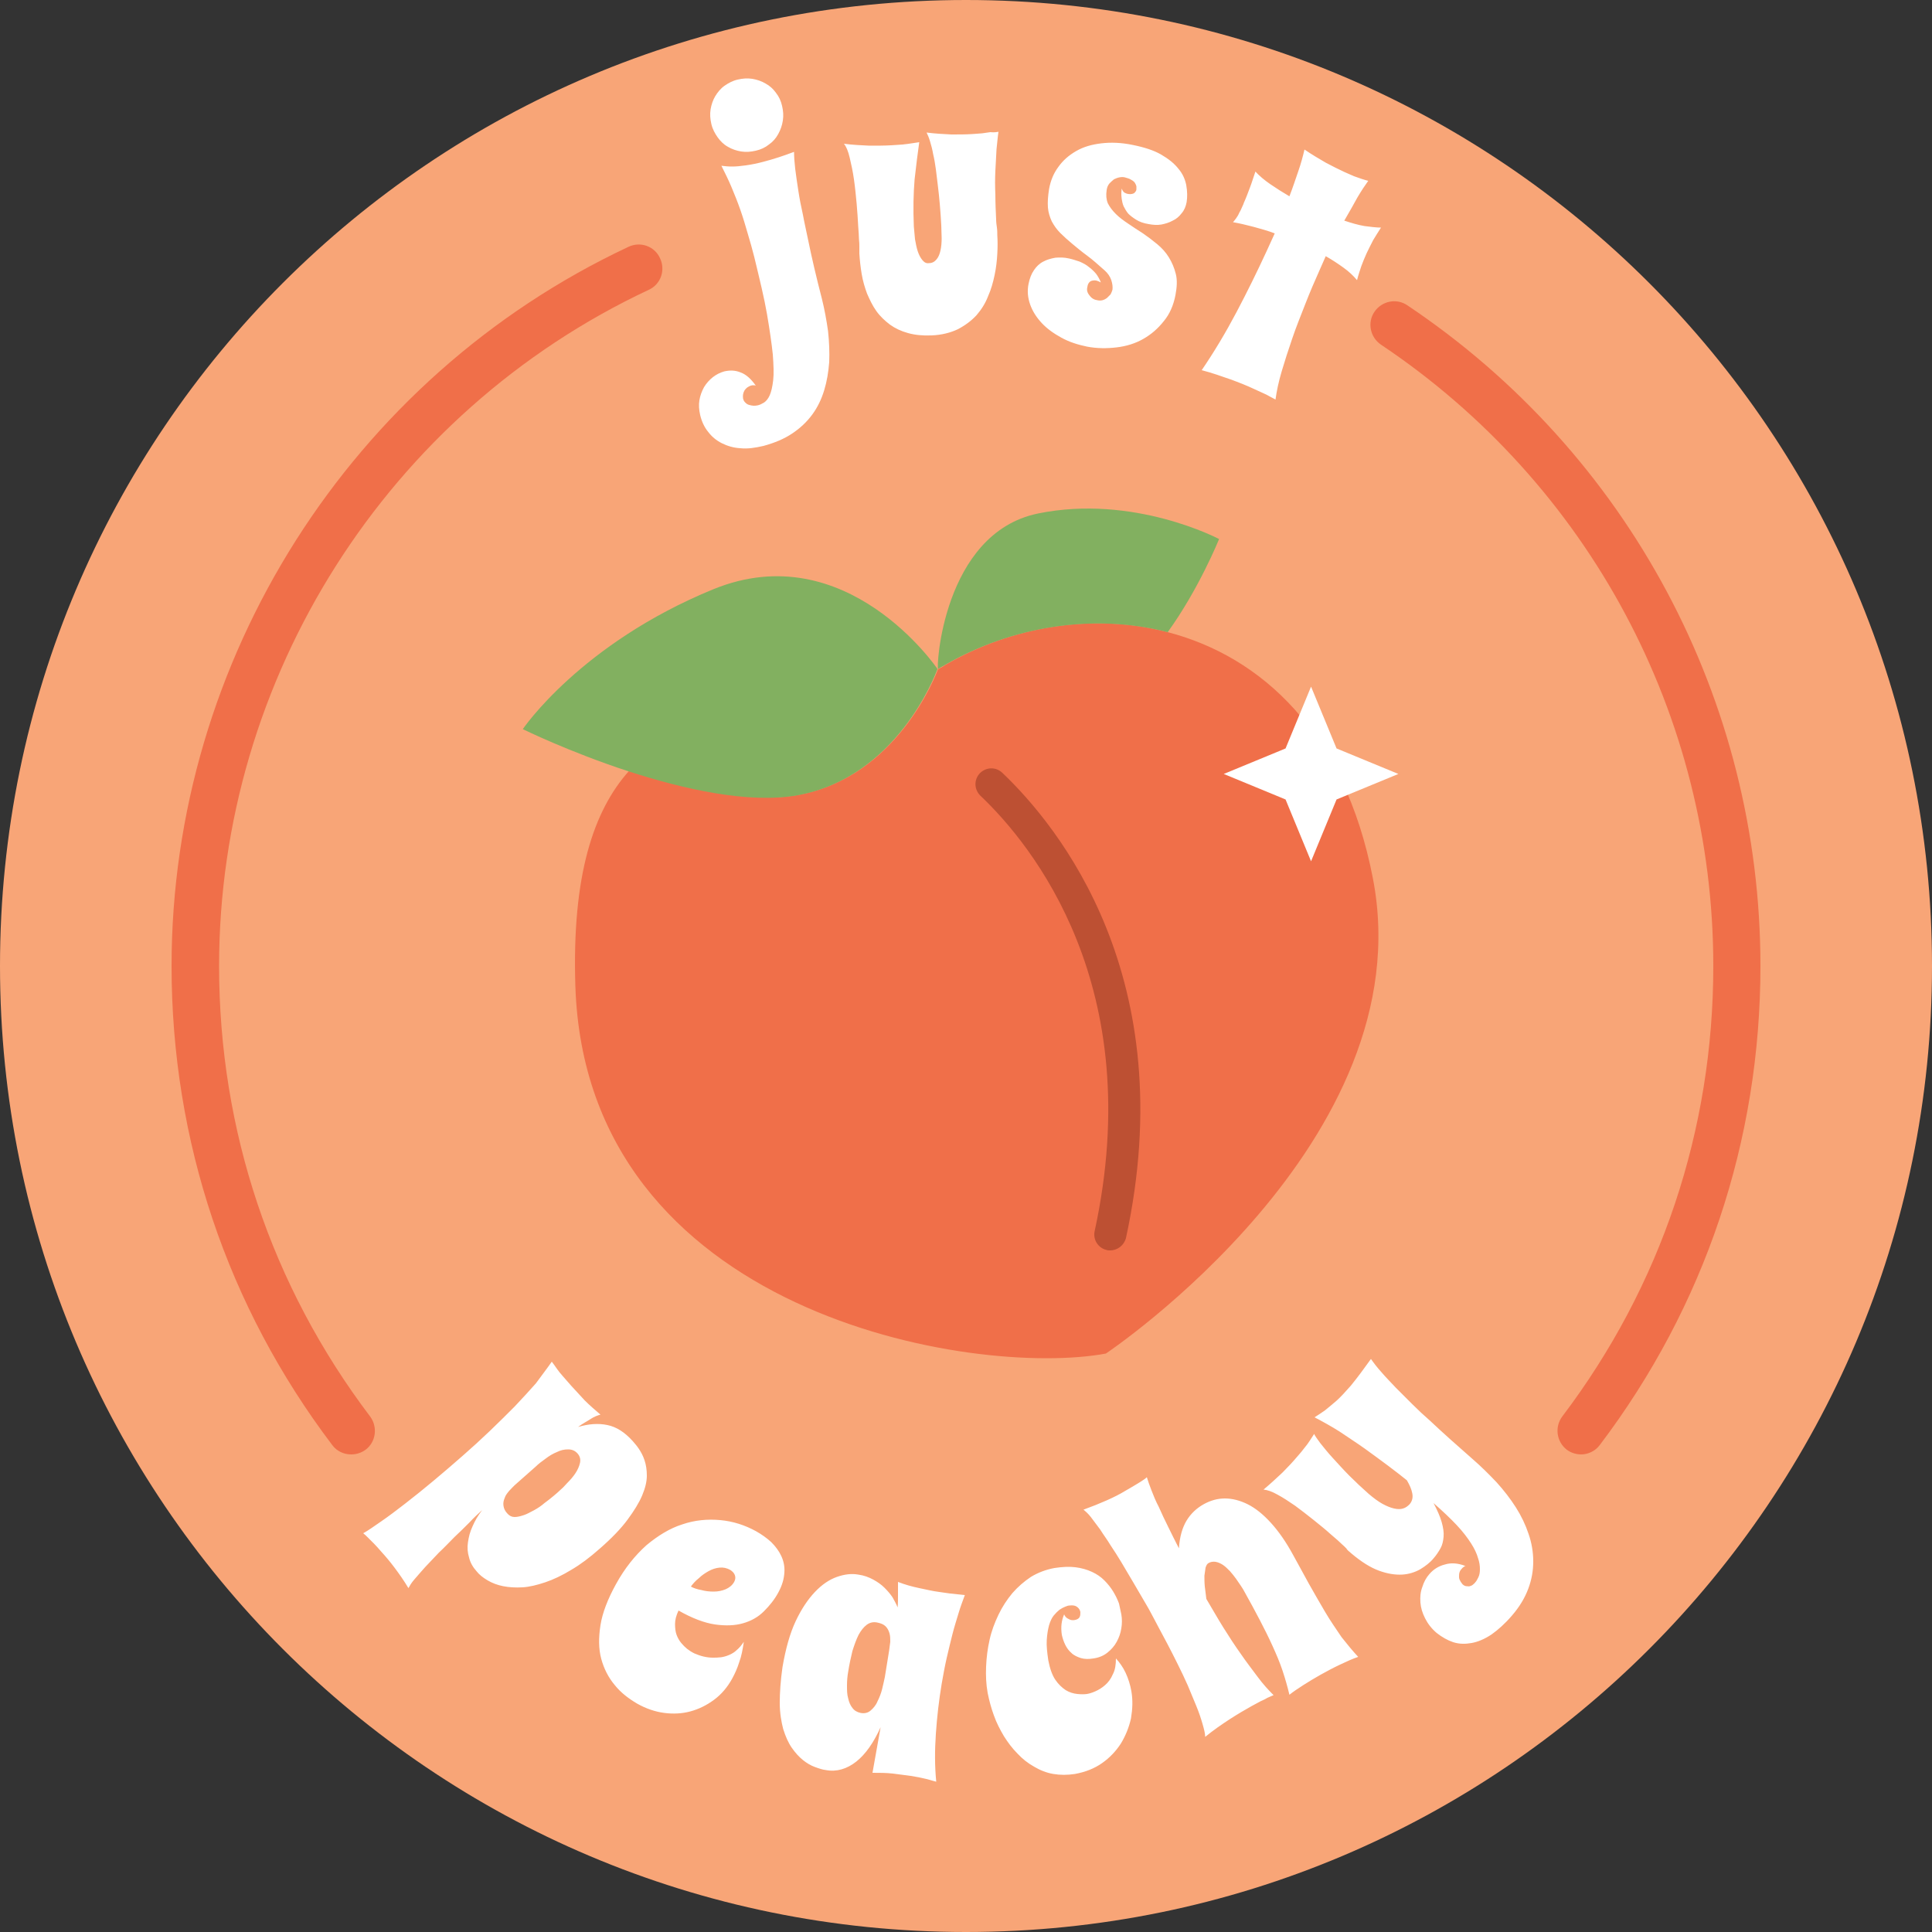
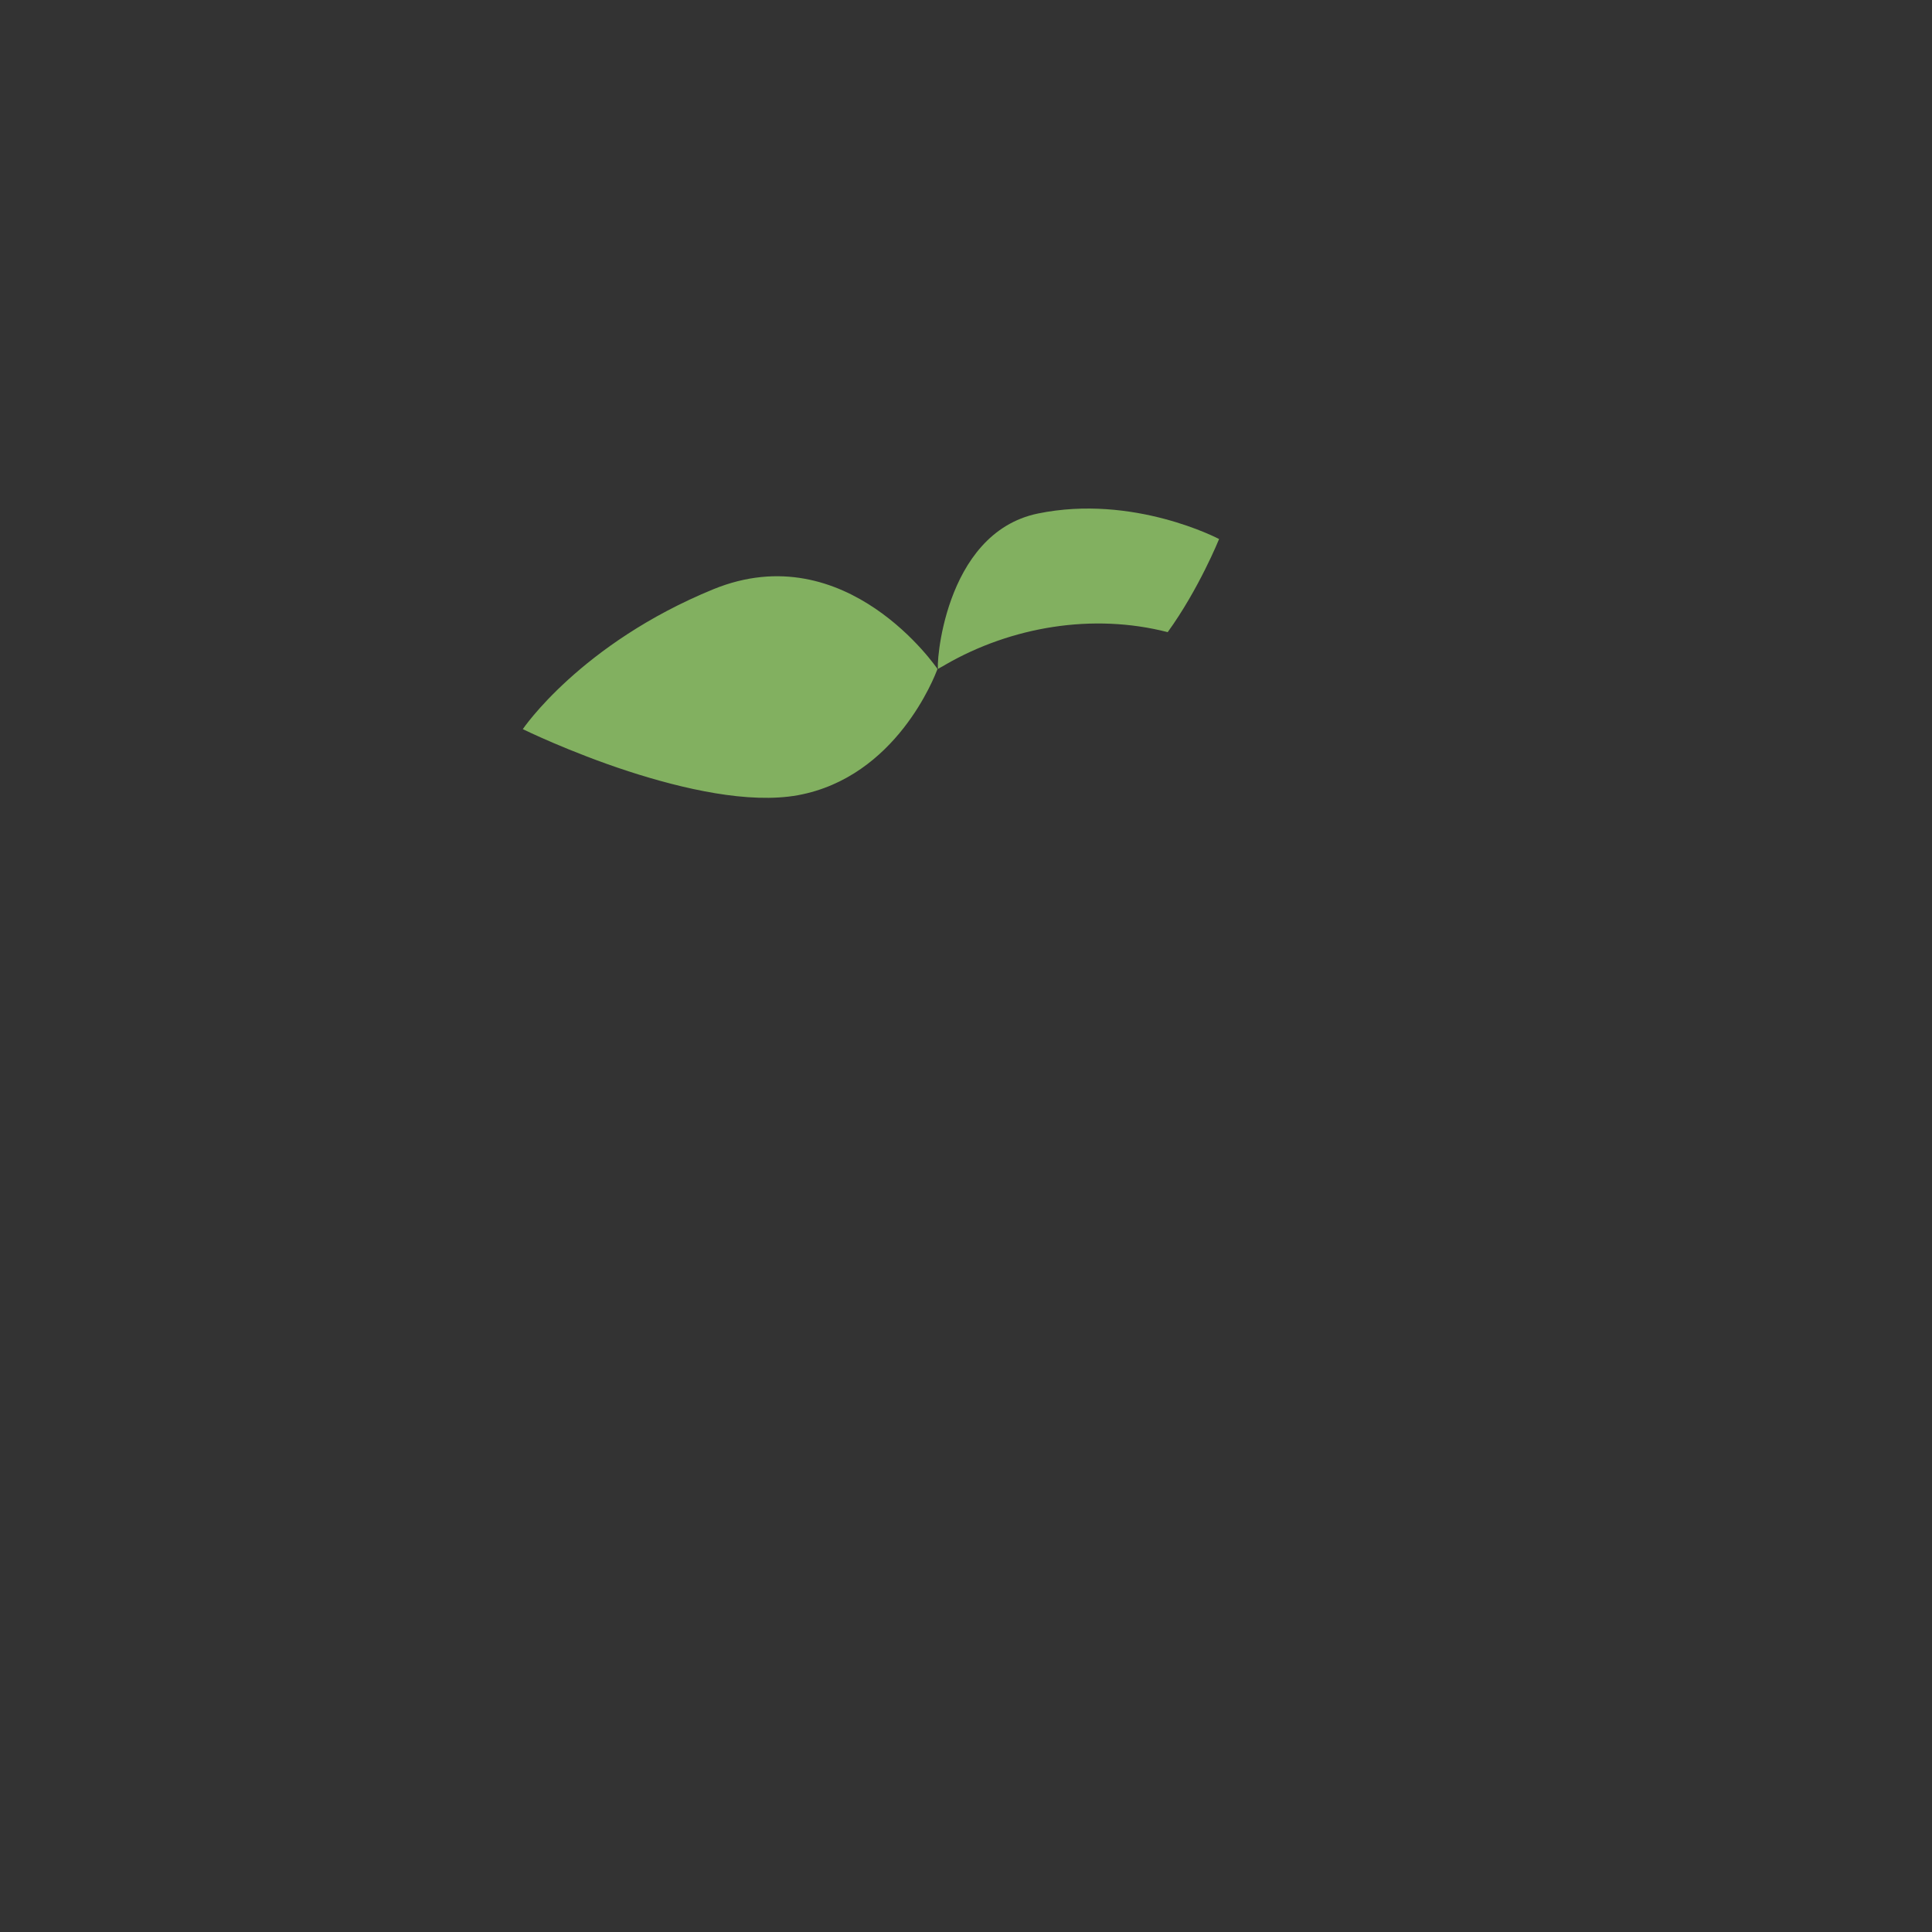
<svg xmlns="http://www.w3.org/2000/svg" enable-background="new 0 0 500 500" id="Layer_1" version="1.1" viewBox="0 0 500 500" x="0px" xml:space="preserve" y="0px">
  <rect x="0" y="0" width="500" height="500" fill="#333333" stroke="none" />
  <g id="change1_1">
-     <path d="m500 250c0 138.1-111.9 250-250 250s-250-111.9-250-250 111.9-250 250-250 250 111.9 250 250z" fill="#F8A577" />
-   </g>
+     </g>
  <g id="change2_1">
-     <path d="m94.6 375.2c2.7-2 3.2-5.9 1.2-8.6-25.6-33.8-39.1-74.1-39.1-116.6 0-74.6 43.6-143.3 111.2-175 3.1-1.4 4.4-5.1 2.9-8.2-1.4-3.1-5.1-4.4-8.2-2.9-71.8 33.7-118.2 106.8-118.2 186.1 0 45.2 14.4 88.1 41.6 124 1.2 1.6 3 2.4 4.9 2.4 1.3 0 2.6-0.4 3.7-1.2zm319.4-1.2c27.2-35.9 41.6-78.8 41.6-124 0-68.8-34.2-132.7-91.4-171-2.8-1.9-6.6-1.1-8.5 1.7s-1.1 6.6 1.7 8.5c53.8 36 86 96.1 86 160.8 0 42.5-13.5 82.8-39.1 116.6-2 2.7-1.5 6.5 1.2 8.6 1.1 0.8 2.4 1.2 3.7 1.2 1.7 0 3.6-0.8 4.8-2.4zm-127.8-23.7c-34 6.3-134.6-10-137.3-95.2-0.9-28.6 4.7-45.3 13.9-55.6 14.2 4.6 31.2 8.5 43.9 6.2 25.5-4.7 35.4-30.8 36.1-32.6h0.1c0.7-0.3 1.3-0.7 1.9-1.1 16.9-9.8 38-13.5 57.4-8.4 24.2 6.3 45.8 25.9 53.1 63.7 13.2 68-69.1 123-69.1 123z" fill="#F06F49" />
-   </g>
+     </g>
  <g id="change3_1">
-     <path d="m287.3 323.6c-0.3 0-0.6 0-0.9-0.1-2.2-0.5-3.6-2.7-3.1-4.9 13.7-63.2-16.1-99.9-29.6-112.7-1.6-1.6-1.7-4.1-0.1-5.8 1.6-1.6 4.1-1.7 5.8-0.1 14.5 13.8 46.6 53.1 32 120.4-0.5 1.9-2.2 3.2-4.1 3.2z" fill="#BD5033" />
+     <path d="m287.3 323.6z" fill="#BD5033" />
  </g>
  <g id="change4_1">
-     <path d="m142.8 352.4c0.4 0.5 0.8 1.1 1.3 1.8 0.4 0.6 0.9 1.2 1.6 2 0.6 0.7 1.3 1.5 2.1 2.4 1.1 1.2 2.2 2.4 3.5 3.8 1.3 1.3 2.7 2.5 4.1 3.7-0.7 0.2-1.6 0.5-2.5 1.1s-2.1 1.2-3.3 2.1c2.7-0.8 5.2-1 7.6-0.5s4.5 1.9 6.5 4.1c0.4 0.5 1 1.1 1.6 2s1.1 1.8 1.5 3 0.6 2.5 0.6 4c0 1.5-0.4 3.2-1.2 5.1s-2.1 4-3.8 6.3-4.1 4.8-7.2 7.5c-2.6 2.3-5 4.1-7.4 5.5-2.3 1.4-4.6 2.5-6.7 3.2s-4.1 1.2-5.9 1.3-3.5 0-5-0.3c-1.5-0.3-2.8-0.8-4-1.5s-2.2-1.5-2.9-2.4c-0.9-1-1.6-2.2-1.9-3.5-0.4-1.3-0.5-2.6-0.3-3.9 0.2-1.4 0.5-2.7 1.2-4.2 0.6-1.4 1.4-2.8 2.5-4.2-1 0.9-2.1 1.9-3.3 3.2-1.2 1.2-2.5 2.5-3.9 3.8-1.3 1.3-2.6 2.7-4 4-1.3 1.4-2.5 2.6-3.6 3.8s-2 2.3-2.8 3.2-1.2 1.7-1.5 2.2c-1.2-2-2.4-3.7-3.6-5.3s-2.3-2.9-3.4-4.1c-0.7-0.8-1.3-1.5-1.9-2.1l-1.5-1.5c-0.5-0.5-0.9-0.9-1.3-1.2 1.3-0.7 2.8-1.8 4.7-3.1s4-2.9 6.2-4.6c2.3-1.8 4.7-3.7 7.2-5.8s5.1-4.3 7.7-6.6c2.4-2.1 4.7-4.2 7-6.4s4.4-4.3 6.4-6.3c2-2.1 3.8-4.1 5.5-6 1.6-2.2 3-4 4.1-5.6zm-4.1 27.1l-5.2 4.6c-0.6 0.5-1.1 1.1-1.7 1.7-0.5 0.6-1 1.2-1.2 1.9-0.3 0.7-0.4 1.3-0.3 2s0.4 1.4 1.1 2.1c0.5 0.5 1 0.8 1.8 0.8 0.7 0 1.5-0.2 2.4-0.5s1.7-0.8 2.7-1.3c0.9-0.5 1.8-1.1 2.6-1.8 0.8-0.6 1.6-1.2 2.3-1.8s1.2-1 1.6-1.4c0.6-0.5 1.3-1.2 2-2 0.8-0.8 1.5-1.6 2.1-2.5s1-1.8 1.2-2.7 0-1.7-0.6-2.4c-0.7-0.8-1.5-1.1-2.5-1.1s-1.9 0.2-2.9 0.7c-1 0.4-2 1-2.9 1.7-1 0.7-1.9 1.4-2.5 2zm62.8 32.5c-1 1.9-2.3 3.5-3.8 5s-3.3 2.5-5.4 3.1-4.5 0.7-7.3 0.3c-2.7-0.4-5.9-1.6-9.4-3.6-0.6 1.3-0.9 2.4-0.9 3.5 0 1 0.1 2 0.4 2.8s0.7 1.5 1.2 2.1 1 1.1 1.5 1.5 1.1 0.8 1.9 1.2c1.6 0.7 3.2 1.1 4.8 1.1 0.7 0 1.3 0 2.1-0.1 0.7-0.1 1.4-0.3 2.1-0.6s1.4-0.7 2-1.3c0.6-0.5 1.2-1.2 1.8-2.1-0.3 2-0.6 3.7-1.2 5.3-0.5 1.6-1.1 2.9-1.8 4.2-1.2 2.2-2.8 4.1-4.7 5.5s-3.9 2.4-6.1 3-4.5 0.7-6.8 0.4-4.7-1.1-7-2.4c-2.2-1.3-4.2-2.8-5.8-4.8-1.6-1.9-2.8-4.2-3.5-6.8s-0.7-5.5-0.2-8.7 1.9-6.8 4-10.6c2.3-4.2 5-7.5 7.9-10.1 3-2.5 6.1-4.4 9.3-5.4 3.2-1.1 6.5-1.4 9.8-1.1s6.4 1.3 9.3 2.9c1.4 0.8 2.7 1.7 3.9 2.8 1.1 1.1 2 2.3 2.6 3.6s0.9 2.7 0.8 4.2c-0.1 1.8-0.6 3.4-1.5 5.1zm-22.7-1.4c0.7 0.4 1.6 0.7 2.7 0.9 1.1 0.3 2.1 0.4 3.2 0.4s2.1-0.2 3.1-0.6c0.9-0.4 1.7-1 2.2-1.9 0.3-0.6 0.4-1.1 0.2-1.7s-0.6-1-1.2-1.4c-0.9-0.5-1.8-0.7-2.8-0.6s-1.9 0.4-2.8 0.9-1.8 1.1-2.5 1.8c-0.9 0.7-1.6 1.5-2.1 2.2zm63.5 50.5c-0.5-0.1-1.1-0.3-1.8-0.5-0.6-0.2-1.3-0.3-2.1-0.5s-1.7-0.3-2.7-0.5c-1.4-0.2-3-0.4-4.6-0.6-1.7-0.2-3.5-0.2-5.3-0.2l2.1-11.8c-1.8 4-3.9 7-6.3 8.9s-5.1 2.7-7.8 2.2c-0.9-0.1-1.8-0.4-2.9-0.8s-2.1-1-3.1-1.8-2-1.9-2.9-3.2-1.6-2.9-2.2-4.8c-0.5-1.9-0.9-4.2-0.9-6.8s0.2-5.7 0.7-9.2c0.8-4.7 1.9-8.7 3.4-11.9s3.2-5.7 5-7.6 3.7-3.2 5.7-3.9 3.8-0.9 5.5-0.6c1.5 0.2 2.8 0.7 3.9 1.3s2.1 1.3 2.9 2.1c0.8 0.8 1.5 1.6 2.1 2.5 0.5 0.9 1 1.8 1.3 2.6 0.1-1 0.1-2 0.1-3.1v-3.5c1.8 0.7 3.6 1.2 5.5 1.6s3.6 0.8 5.2 1c1.9 0.3 3.5 0.5 4.7 0.6 0.7 0.1 1.3 0.1 1.9 0.2-0.5 1.4-1.1 2.9-1.6 4.6s-1.1 3.5-1.6 5.5-1 4-1.5 6.2-0.9 4.4-1.3 6.7c-0.7 4.2-1.2 8.5-1.5 12.9s-0.3 8.4 0.1 12.4zm-13.3-27.1l1.1-6.8c0.1-0.8 0.2-1.5 0.3-2.3 0-0.8 0-1.5-0.2-2.2s-0.5-1.3-1-1.8-1.2-0.8-2.2-1-1.9 0-2.7 0.6-1.5 1.5-2.1 2.6c-0.6 1.2-1.1 2.6-1.6 4.2-0.4 1.6-0.8 3.5-1.1 5.4-0.2 1.1-0.3 2.3-0.3 3.5s0 2.3 0.3 3.3c0.2 1 0.6 1.9 1.1 2.5 0.5 0.7 1.2 1.1 2.1 1.3 1 0.2 1.9 0 2.6-0.6s1.4-1.4 1.8-2.4c0.5-1 0.9-2 1.2-3.2s0.5-2.2 0.7-3.1zm61.2-16.2c0.2 1.2 0.2 2.4 0 3.6-0.2 1.3-0.6 2.4-1.2 3.5s-1.4 2-2.4 2.8-2.2 1.3-3.6 1.5c-1.2 0.2-2.3 0.2-3.3-0.1-0.9-0.3-1.8-0.7-2.4-1.3-0.7-0.6-1.2-1.3-1.6-2.1s-0.7-1.7-0.9-2.6c-0.3-2-0.1-3.7 0.6-5.3 0.2 0.5 0.5 0.8 0.8 1s0.6 0.3 0.8 0.4c0.3 0.1 0.6 0.1 0.9 0.1 0.8-0.1 1.3-0.4 1.5-0.8s0.2-0.8 0.2-1.3c-0.1-0.5-0.3-0.9-0.8-1.3s-1.1-0.5-2-0.4c-0.3 0-0.6 0.1-1.1 0.3s-0.9 0.4-1.5 0.8c-0.5 0.4-1 0.9-1.5 1.5s-0.9 1.5-1.2 2.5c-0.3 1.1-0.5 2.3-0.6 3.8s0.1 3.3 0.4 5.3c0.4 2.1 1 3.8 1.8 5s1.8 2.1 2.7 2.7c1 0.6 2 0.9 3 1s1.8 0.1 2.5 0c0.6-0.1 1.3-0.3 2.2-0.7s1.7-0.9 2.5-1.6 1.5-1.6 2-2.8c0.6-1.1 0.8-2.5 0.8-4.1 0.9 1 1.8 2.2 2.5 3.7s1.2 3.1 1.5 4.8c0.4 2.3 0.3 4.6-0.1 7-0.5 2.3-1.4 4.5-2.6 6.5-1.3 2-2.9 3.7-4.9 5.1s-4.3 2.3-7 2.8c-2 0.3-3.8 0.3-5.6 0s-3.5-1-5-1.9c-1.6-0.9-3-2-4.3-3.4-1.3-1.3-2.5-2.9-3.5-4.5-1-1.7-1.9-3.4-2.6-5.4-0.7-1.9-1.2-3.8-1.6-5.8-0.4-2.2-0.5-4.5-0.4-6.8 0.1-2.4 0.4-4.7 0.9-6.9 0.5-2.3 1.3-4.4 2.3-6.5s2.2-3.9 3.6-5.6c1.4-1.6 3-3 4.8-4.2 1.8-1.1 3.9-1.9 6.1-2.3 2-0.3 3.8-0.4 5.4-0.2s3 0.6 4.3 1.2 2.3 1.3 3.2 2.2 1.7 1.9 2.3 2.9c0.6 1 1.1 2 1.5 3.1 0.2 0.9 0.4 1.9 0.6 2.8zm61.3 11c-1.5 0.5-3 1.2-4.7 2s-3.4 1.7-5 2.6-3.1 1.8-4.5 2.7-2.6 1.7-3.6 2.5c-0.5-2.1-1.1-4.2-1.8-6.3s-1.6-4.2-2.6-6.4-2.1-4.4-3.3-6.7-2.5-4.7-3.9-7.2c-0.2-0.4-0.5-0.9-0.9-1.5s-0.8-1.2-1.3-1.9-1-1.3-1.6-2c-0.6-0.6-1.2-1.2-1.8-1.6s-1.3-0.7-1.9-0.8-1.3 0-1.8 0.3c-0.4 0.2-0.6 0.6-0.8 1.2-0.1 0.6-0.2 1.3-0.3 2.1 0 0.8 0 1.8 0.1 2.8s0.3 2.1 0.4 3.2c1.5 2.5 2.9 5 4.4 7.4s3 4.7 4.5 6.8c1.5 2.2 3 4.1 4.4 6s2.8 3.4 4.1 4.7c-0.4 0.2-1 0.4-1.6 0.7-0.5 0.3-1.1 0.6-1.8 0.9-0.7 0.4-1.5 0.8-2.4 1.3-1.6 0.9-3.5 2-5.5 3.3s-4.2 2.8-6.4 4.6c0-0.9-0.3-2-0.7-3.4s-0.9-2.9-1.6-4.6-1.4-3.4-2.2-5.3c-0.8-1.8-1.7-3.7-2.6-5.5s-1.8-3.6-2.7-5.3-1.7-3.2-2.4-4.5-1.3-2.5-1.8-3.4-0.8-1.5-1-1.8c-2.4-4.1-4.6-7.9-6.7-11.4-0.9-1.5-1.8-2.9-2.8-4.4-0.9-1.5-1.9-2.8-2.7-4.1-0.9-1.2-1.7-2.3-2.4-3.2s-1.4-1.5-1.9-1.9c2.2-0.8 4.2-1.6 6-2.4s3.4-1.6 4.7-2.4c0.9-0.5 1.7-1 2.4-1.4s1.3-0.8 1.8-1.1c0.6-0.4 1.1-0.7 1.5-1.1 0.3 1 0.7 2.1 1.2 3.4s1.1 2.8 1.9 4.3c0.7 1.6 1.5 3.3 2.4 5.1s1.8 3.7 2.8 5.6c0.2-3 0.9-5.4 2-7.2s2.6-3.2 4.4-4.2 3.6-1.5 5.5-1.5 3.9 0.5 5.9 1.5c2 1 4 2.6 6 4.8s3.9 4.9 5.8 8.4c1.3 2.3 2.6 4.8 4 7.3s2.8 4.9 4.2 7.3 2.9 4.5 4.3 6.6c1.5 1.9 2.9 3.6 4.3 5.1zm3.3-77.1c0.7 1 1.6 2.2 2.7 3.4 1.1 1.3 2.4 2.6 3.7 4l4.3 4.3c1.5 1.5 3 2.9 4.5 4.2 3.4 3.2 7.1 6.5 11.1 10 2.2 1.9 4.2 3.9 6.2 6 1.9 2.1 3.6 4.3 5 6.5s2.5 4.5 3.3 6.9c0.8 2.3 1.2 4.7 1.2 7.1s-0.4 4.7-1.3 7.1-2.3 4.7-4.2 6.9c-1.8 2.1-3.6 3.7-5.3 4.9-1.8 1.2-3.5 1.9-5.1 2.2-1.7 0.3-3.2 0.3-4.8-0.2-1.5-0.5-2.9-1.3-4.3-2.4-1.3-1.1-2.3-2.4-3-3.8s-1.1-2.7-1.2-4.1 0-2.7 0.5-4c0.4-1.3 1-2.4 1.8-3.3 1-1.2 2.4-2.1 4-2.5 1.6-0.5 3.4-0.4 5.4 0.4-0.2 0-0.4 0.1-0.6 0.3-0.2 0.1-0.3 0.3-0.5 0.5s-0.4 0.5-0.5 0.9c-0.1 0.3-0.1 0.7-0.1 1.1s0.1 0.7 0.3 1c0.1 0.3 0.4 0.6 0.6 0.9 0.3 0.3 0.7 0.5 1 0.5s0.7 0.1 0.9 0c0.3-0.1 0.6-0.2 0.8-0.4s0.5-0.4 0.6-0.6c0.3-0.3 0.5-0.7 0.8-1.3s0.4-1.3 0.4-2.1-0.1-1.8-0.5-2.9c-0.3-1.1-0.9-2.4-1.8-3.8s-2.1-3-3.7-4.7-3.6-3.6-6-5.7c1 1.9 1.7 3.5 2.1 4.9s0.6 2.7 0.5 3.8-0.3 2.1-0.8 3-1.1 1.8-1.8 2.6c-0.9 1.1-2.1 2-3.4 2.8-1.4 0.8-3 1.3-4.7 1.4-1.8 0.1-3.8-0.2-6-1s-4.6-2.3-7.2-4.5c-0.3-0.3-0.6-0.5-0.7-0.6l-0.3-0.3c-0.1-0.1-0.2-0.2-0.2-0.3l-0.6-0.6c-0.3-0.3-0.8-0.7-1.3-1.2s-1.4-1.2-2.4-2.1c-1.2-1.1-2.6-2.2-4.2-3.5s-3.2-2.5-4.8-3.7c-1.6-1.1-3.1-2.1-4.6-2.9-1.4-0.8-2.6-1.2-3.6-1.3 1.8-1.5 3.4-3 4.9-4.4 1.4-1.4 2.7-2.8 3.8-4.1 0.7-0.8 1.4-1.6 1.9-2.3 0.6-0.7 1-1.3 1.4-1.9s0.8-1.2 1.1-1.7c0.2 0.5 0.8 1.3 1.6 2.4 0.9 1.1 1.9 2.4 3.2 3.8s2.7 3 4.3 4.6 3.3 3.2 5 4.7c1.3 1.1 2.5 2 3.6 2.6s2.1 1 3 1.2 1.7 0.2 2.3 0c0.7-0.2 1.2-0.6 1.7-1.1 0.7-0.8 0.9-1.8 0.7-2.8-0.2-1.1-0.7-2.2-1.4-3.4-1.4-1.1-3-2.4-4.9-3.8s-3.9-2.9-6-4.4-4.3-2.9-6.5-4.4c-2.2-1.4-4.4-2.6-6.5-3.7 0.8-0.5 1.7-1.1 2.7-1.8 0.9-0.7 1.8-1.5 3-2.5 1.1-1 2.3-2.3 3.7-3.9 1.8-2.2 3.4-4.4 5.2-6.9zm-149.3-312.4c0 1.2 0.1 2.7 0.3 4.4s0.5 3.6 0.8 5.6 0.7 4.1 1.2 6.3c0.4 2.2 0.9 4.3 1.3 6.3 1 4.9 2.2 10 3.6 15.4 0.7 2.8 1.2 5.6 1.6 8.4 0.3 2.8 0.4 5.5 0.3 8-0.2 2.6-0.6 5-1.3 7.3s-1.7 4.4-3.1 6.3-3.1 3.5-5.2 4.9-4.5 2.4-7.4 3.2c-2.2 0.5-4.1 0.8-6 0.6-1.8-0.1-3.4-0.6-4.8-1.3s-2.6-1.7-3.5-2.9c-1-1.2-1.7-2.7-2.1-4.4-0.3-1.3-0.4-2.6-0.2-3.8s0.6-2.3 1.2-3.4c0.6-1 1.4-1.9 2.3-2.6s1.9-1.2 3-1.5c1.4-0.3 2.8-0.3 4.2 0.3 1.4 0.5 2.7 1.7 3.9 3.4-0.2-0.1-0.4-0.1-0.6-0.1s-0.4 0-0.7 0.1c-0.6 0.2-1.2 0.6-1.6 1.2-0.4 0.7-0.5 1.3-0.4 2.1 0.1 0.5 0.3 0.8 0.6 1.1s0.6 0.5 1 0.6 0.8 0.2 1.1 0.2c0.4 0 0.7 0 1.1-0.1 0.5-0.1 1.1-0.4 1.6-0.7 0.6-0.4 1.1-1 1.5-1.9s0.7-2.2 0.9-3.9 0.1-3.9-0.1-6.7c-0.3-2.8-0.8-6.3-1.5-10.4s-1.9-9-3.3-14.8c-0.5-2-1.1-4.1-1.7-6.1-0.6-2.1-1.2-4.1-1.9-6.1s-1.5-4-2.3-5.9-1.7-3.7-2.6-5.5c0.8 0.1 1.7 0.2 2.8 0.2 0.9 0 2.1-0.1 3.5-0.3s3-0.5 4.8-1c2.3-0.6 4.8-1.4 7.7-2.5zm-21.4-7.2c-0.3-1.3-0.4-2.5-0.2-3.8 0.2-1.2 0.6-2.4 1.2-3.4s1.4-2 2.4-2.7 2.1-1.3 3.4-1.6c1.3-0.3 2.5-0.4 3.8-0.2 1.2 0.2 2.4 0.6 3.4 1.2 1.1 0.6 2 1.4 2.7 2.4 0.8 1 1.3 2.1 1.6 3.4s0.4 2.5 0.2 3.8-0.6 2.4-1.2 3.5-1.4 2-2.4 2.7c-1 0.8-2.1 1.3-3.4 1.6s-2.5 0.4-3.8 0.2c-1.2-0.2-2.4-0.6-3.4-1.2-1.1-0.6-2-1.5-2.7-2.5s-1.3-2.1-1.6-3.4zm74.3 2c-0.2 1.3-0.3 2.8-0.5 4.5-0.1 1.7-0.2 3.6-0.3 5.6s-0.1 4.1 0 6.2c0 2.2 0.1 4.3 0.2 6.4 0 0.7 0.1 1.4 0.2 2.1s0.1 1.4 0.1 2c0.1 1.4 0.1 3 0 4.8s-0.3 3.6-0.7 5.5-0.9 3.7-1.7 5.5c-0.7 1.8-1.7 3.4-3 4.9-1.3 1.4-2.9 2.6-4.8 3.6-1.9 0.9-4.2 1.5-6.8 1.6-2.3 0.1-4.3-0.1-6.1-0.6s-3.3-1.2-4.7-2.2c-1.3-1-2.5-2.1-3.5-3.5s-1.7-2.9-2.4-4.5c-0.6-1.6-1.1-3.3-1.4-5.1s-0.5-3.6-0.6-5.3v-0.8-0.2-0.2-0.7c0-0.4 0-1-0.1-1.8 0-0.8-0.1-1.9-0.2-3.4-0.1-1.7-0.2-3.6-0.4-5.8-0.2-2.1-0.4-4.2-0.7-6.3s-0.7-3.9-1.1-5.6-0.9-2.9-1.5-3.6c2.3 0.3 4.5 0.4 6.6 0.5 2 0 3.9 0 5.6-0.1 1.1-0.1 2.1-0.1 3-0.2s1.7-0.2 2.3-0.3c0.7-0.1 1.4-0.2 2-0.3-0.4 2.8-0.8 6-1.2 9.6-0.3 3.6-0.4 7.6-0.2 12.2 0.1 1.1 0.2 2.1 0.3 3.3 0.2 1.1 0.4 2.2 0.7 3.1s0.7 1.7 1.2 2.3 1 0.9 1.7 0.8c0.9 0 1.5-0.4 2-1s0.8-1.4 1-2.3 0.3-2 0.3-3.1-0.1-2.3-0.1-3.4c-0.2-3.7-0.5-7.2-0.9-10.4-0.2-1.4-0.3-2.7-0.5-4.1s-0.4-2.7-0.7-3.9c-0.2-1.2-0.5-2.3-0.8-3.3s-0.6-1.7-0.9-2.3c2.3 0.3 4.5 0.4 6.4 0.5 2 0 3.7 0 5.3-0.1 1-0.1 1.9-0.1 2.7-0.2s1.5-0.2 2.1-0.3c1 0.1 1.6 0 2.1-0.1zm48.7 18.2c-0.2 1.1-0.6 2.1-1.3 2.9-0.6 0.8-1.4 1.5-2.3 1.9-0.9 0.5-1.9 0.8-2.9 1-1.1 0.2-2.2 0.1-3.3-0.1-1.3-0.2-2.4-0.6-3.2-1.1s-1.5-1-2.1-1.6c-0.5-0.6-0.9-1.3-1.2-1.9-0.3-0.7-0.4-1.3-0.5-1.9s-0.1-1.1-0.1-1.6 0.1-0.9 0.1-1.1c0.2 0.5 0.4 0.9 0.8 1.1s0.7 0.3 0.9 0.3c0.6 0.1 1.1 0 1.5-0.2 0.3-0.3 0.6-0.6 0.6-1v-0.8c-0.1-0.3-0.2-0.6-0.4-0.9s-0.6-0.6-1-0.8c-0.4-0.3-1-0.4-1.6-0.6-0.4-0.1-0.9-0.1-1.4 0s-1 0.3-1.4 0.5c-0.4 0.3-0.8 0.7-1.2 1.1-0.4 0.5-0.6 1-0.7 1.7-0.2 1.3-0.1 2.4 0.3 3.4 0.5 1 1.2 1.9 2.1 2.8s2 1.7 3.2 2.5 2.5 1.7 3.8 2.5c1.3 0.9 2.5 1.8 3.7 2.8s2.2 2.1 3 3.4 1.4 2.7 1.8 4.3 0.3 3.4-0.1 5.5c-0.5 2.6-1.5 4.9-3 6.7-1.5 1.9-3.2 3.4-5.3 4.6s-4.4 1.9-6.9 2.2-5.1 0.3-7.7-0.2c-2.4-0.5-4.6-1.2-6.6-2.3s-3.7-2.3-5.1-3.8-2.4-3.1-3-4.8c-0.6-1.7-0.8-3.5-0.4-5.4 0.3-1.4 0.7-2.5 1.4-3.5 0.6-0.9 1.4-1.7 2.4-2.2 0.9-0.5 2-0.8 3.1-1 1.1-0.1 2.3-0.1 3.6 0.2 0.9 0.2 1.8 0.5 2.7 0.8 0.9 0.4 1.7 0.8 2.4 1.4 0.7 0.5 1.4 1.2 1.9 1.8 0.5 0.7 0.9 1.4 1.2 2.2l-0.6-0.3c-0.2-0.1-0.4-0.1-0.6-0.2-0.6-0.1-1.1 0-1.5 0.2-0.4 0.3-0.7 0.7-0.8 1.5-0.2 0.8 0 1.5 0.6 2.2 0.5 0.7 1.2 1.1 2 1.2 0.4 0.1 0.9 0.1 1.3 0s0.8-0.3 1.2-0.6l0.9-0.9c0.2-0.4 0.4-0.8 0.5-1.2 0.1-0.7 0-1.6-0.3-2.5s-0.9-1.8-1.7-2.5c-1.6-1.4-3-2.7-4.5-3.8s-2.7-2.1-3.9-3.1c-1.2-1-2.2-1.9-3.1-2.8s-1.6-1.9-2.2-3c-0.5-1.1-0.9-2.3-1-3.6-0.1-1.4 0-2.9 0.3-4.8 0.4-2.2 1.2-4.1 2.4-5.7 1.2-1.7 2.7-3 4.6-4.1s4-1.7 6.5-2c2.5-0.3 5.2-0.2 8.1 0.4 3 0.6 5.5 1.4 7.4 2.5s3.4 2.3 4.5 3.7c1.1 1.3 1.7 2.7 2 4.2 0.3 1.7 0.3 3.1 0.1 4.4zm50.3 6.6c-0.7 1.1-1.4 2.2-2 3.2-0.6 1.1-1.1 2.2-1.7 3.4-0.5 1.1-1 2.3-1.4 3.4-0.4 1.2-0.8 2.4-1.1 3.6-1-1.2-2.2-2.3-3.6-3.3s-2.9-2-4.5-2.9l-1.5 3.4c-1.3 2.9-2.6 5.9-3.8 9s-2.4 6-3.4 9c-1 2.9-1.9 5.7-2.7 8.4s-1.3 5.1-1.6 7.3c-0.4-0.2-0.9-0.5-1.5-0.8-0.5-0.3-1.1-0.6-1.8-0.9s-1.5-0.7-2.4-1.1c-1.7-0.8-3.7-1.6-5.9-2.4-2.3-0.8-4.8-1.7-7.5-2.4 3.2-4.7 6.2-9.7 9-15s5.4-10.6 7.8-15.8l2.1-4.6c-1.8-0.7-3.7-1.2-5.5-1.7-1.9-0.5-3.6-0.9-5.3-1.2 0.2-0.2 0.5-0.6 0.8-1s0.6-0.9 0.8-1.4c0.3-0.5 0.5-0.9 0.7-1.4s0.4-0.8 0.5-1.2c0.6-1.3 1.1-2.7 1.6-4s0.9-2.7 1.4-4.1c1 1.1 2.3 2.2 3.9 3.3s3.2 2.1 4.9 3.1c0.9-2.3 1.6-4.5 2.3-6.5s1.2-3.9 1.6-5.6c1.9 1.3 3.8 2.4 5.5 3.4 1.7 0.9 3.3 1.7 4.8 2.4 0.9 0.4 1.8 0.8 2.5 1.1 0.8 0.3 1.4 0.5 2 0.7 0.7 0.2 1.2 0.4 1.7 0.5-0.8 1.1-1.8 2.6-2.8 4.3-1 1.8-2.1 3.8-3.4 6 1.8 0.6 3.5 1.1 5.2 1.4 1.6 0.2 3.1 0.4 4.3 0.4zm-18.1 164l6.6-16 16-6.6-16-6.6-6.6-16-6.6 16-16 6.6 16 6.6 6.6 16z" fill="#fff" />
-   </g>
+     </g>
  <g id="change5_1">
    <path d="m244.7 172c-0.6 0.4-1.3 0.7-1.9 1.1s1.1-35.1 25.8-40.2c24.8-5.1 46.9 6.6 46.9 6.6s-5.2 12.9-13.3 24.1c-19.4-5-40.5-1.4-57.5 8.4zm-60.1-19.5c-34.4 14.1-49.3 36.2-49.3 36.2s12 5.9 27.3 10.9c14.2 4.6 31.2 8.5 43.9 6.2 25.5-4.7 35.4-30.8 36.1-32.6v-0.1s-23.5-34.7-58-20.6z" fill="#82B060" />
  </g>
</svg>